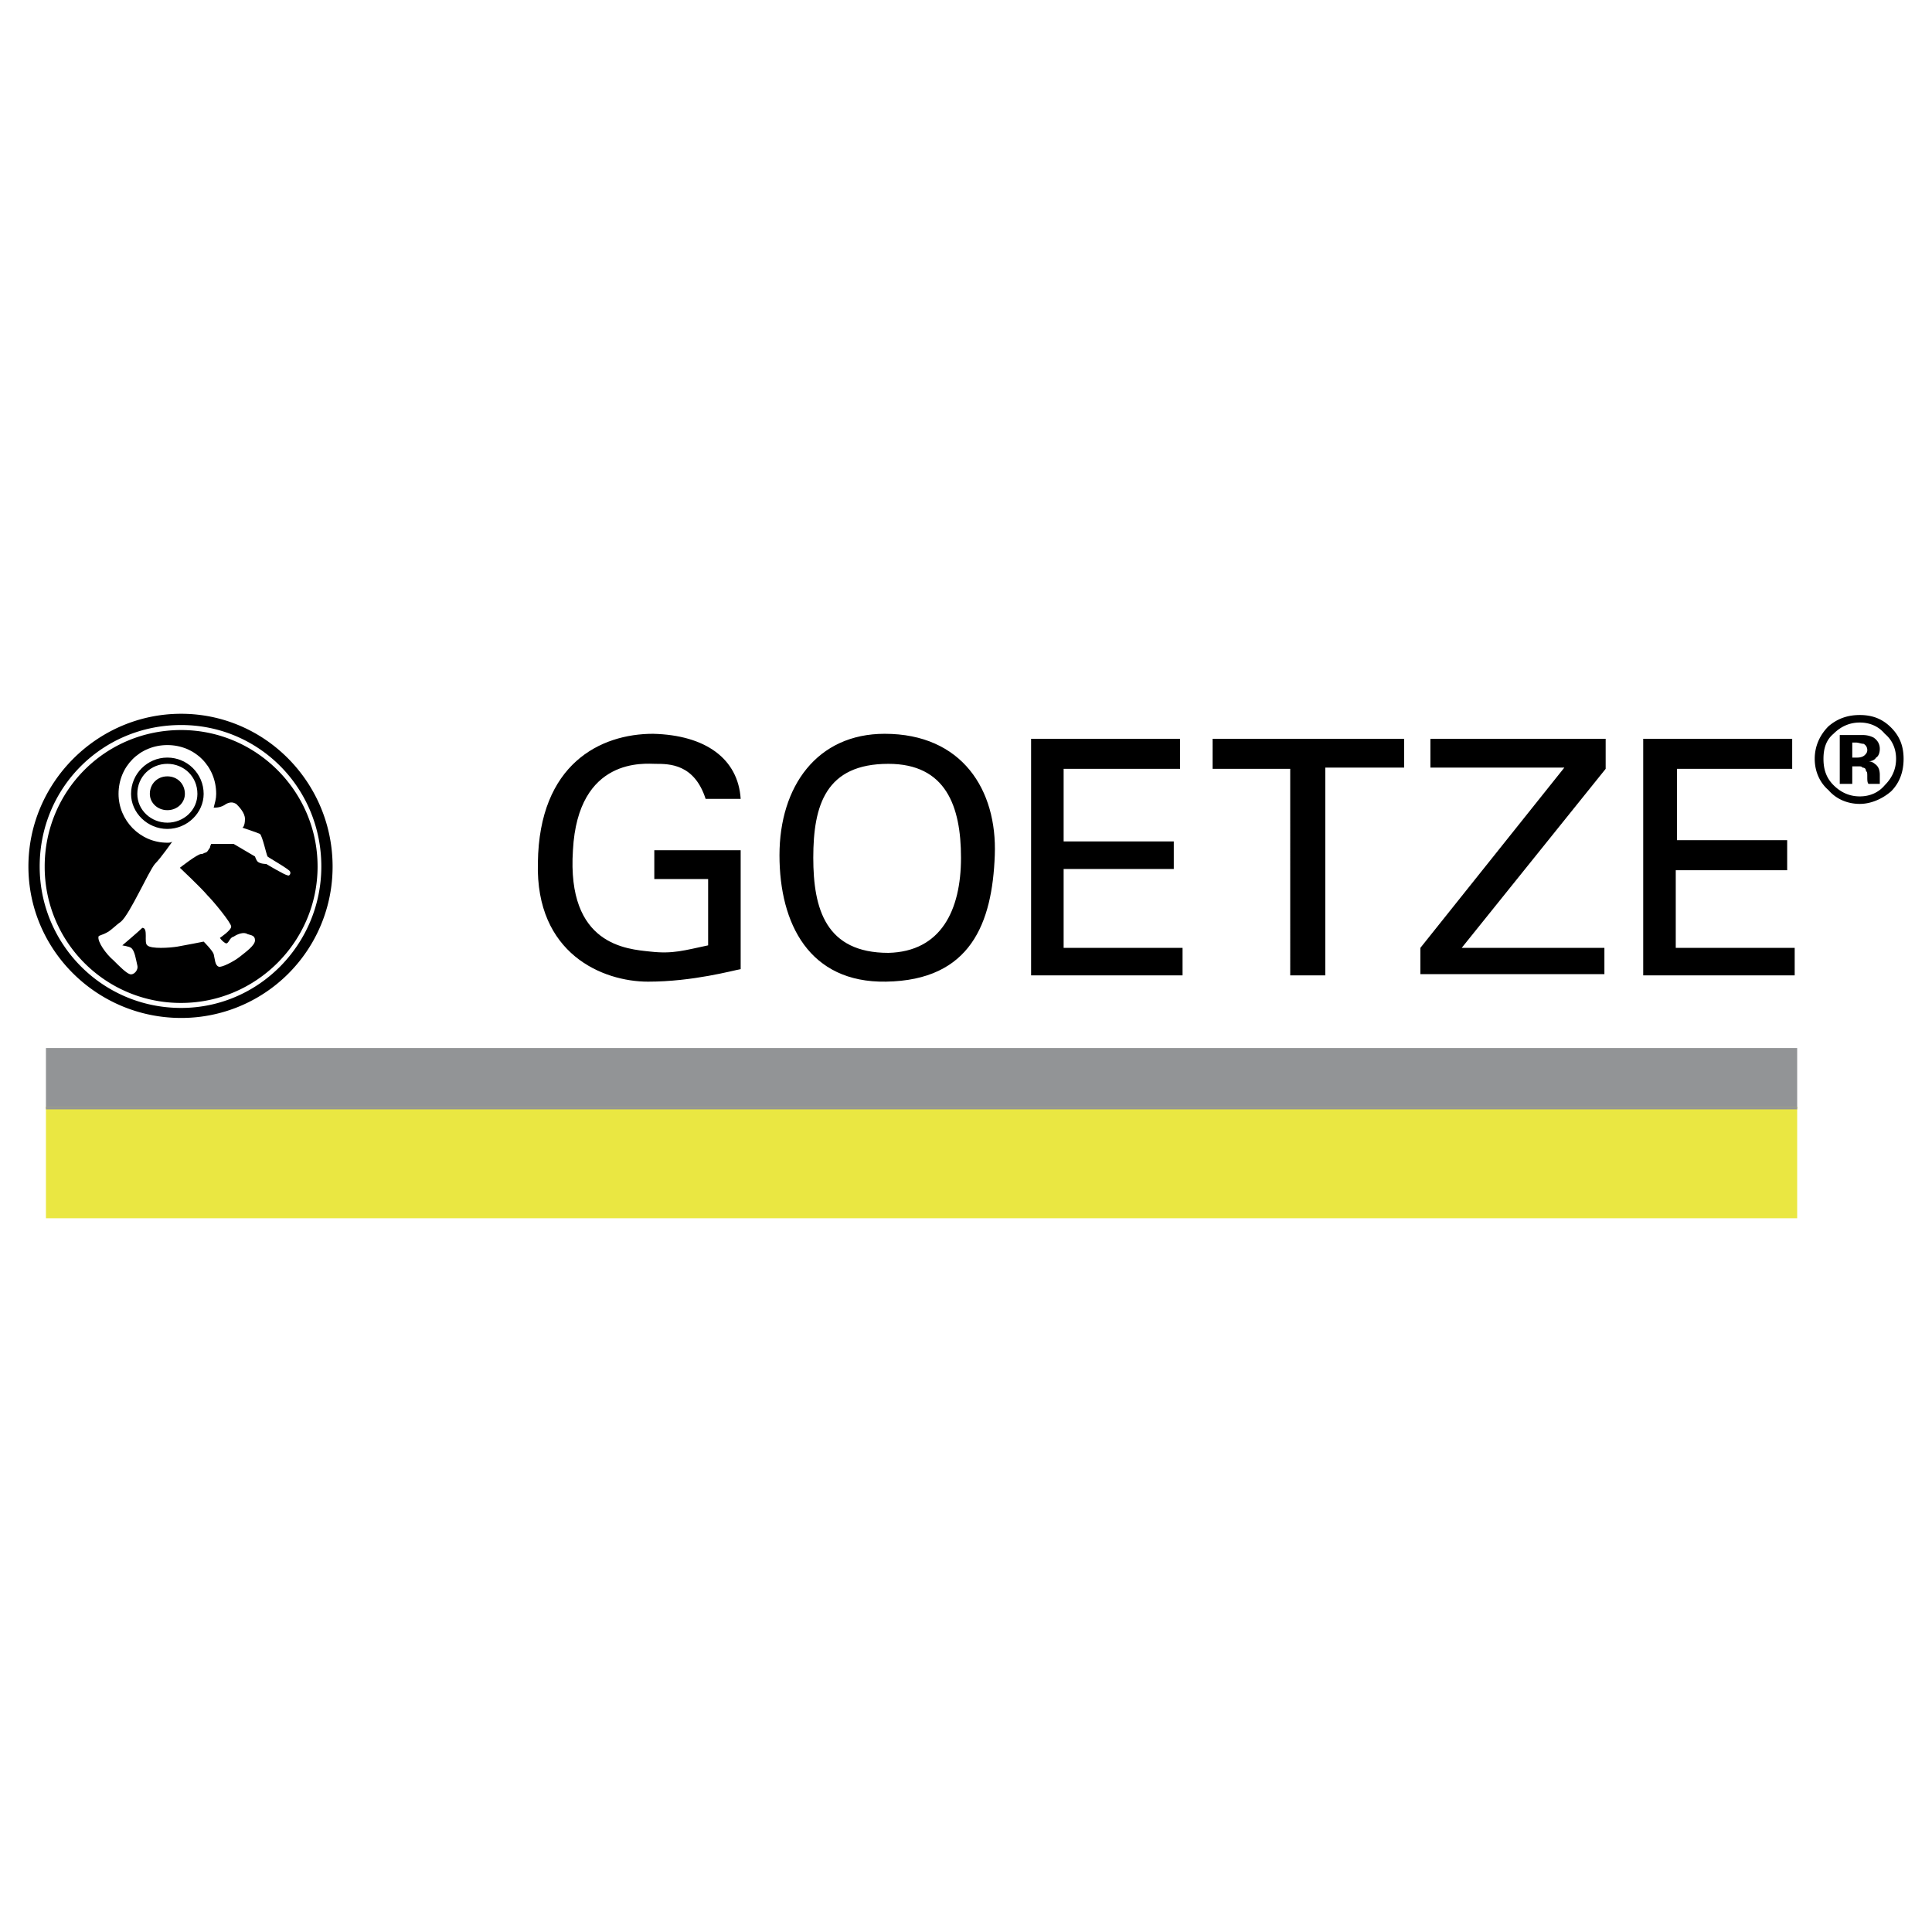
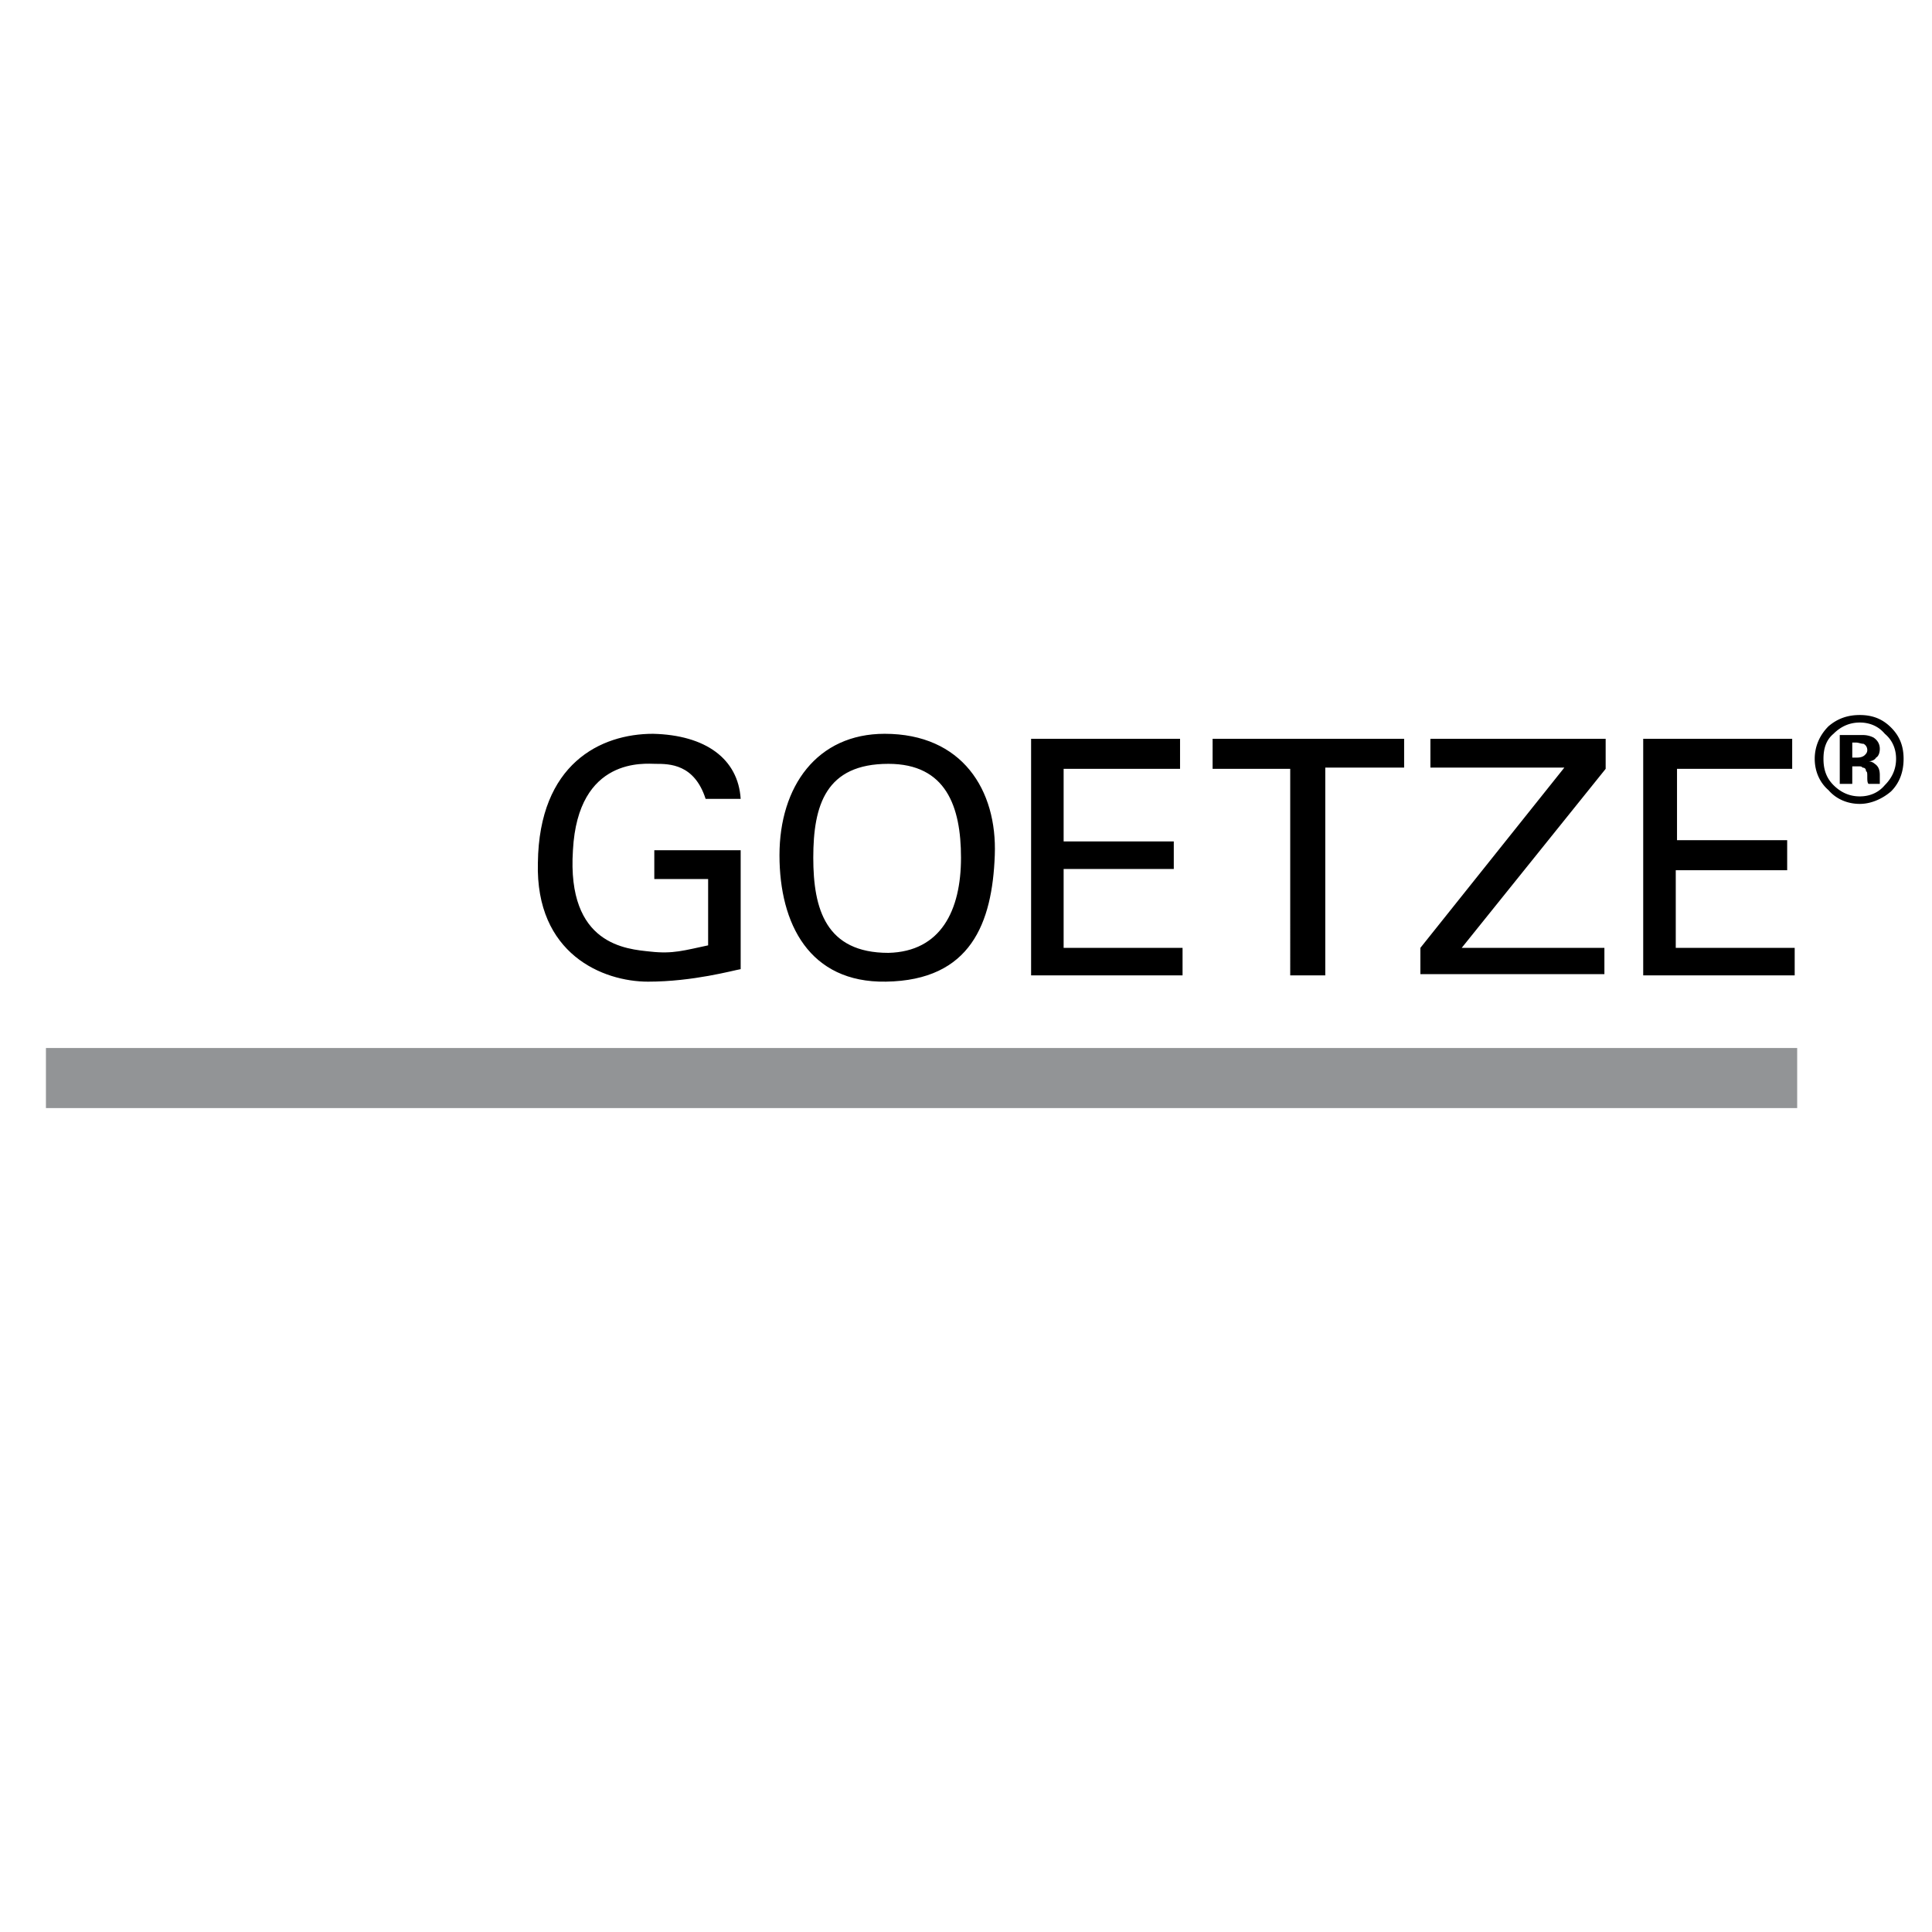
<svg xmlns="http://www.w3.org/2000/svg" width="2500" height="2500" viewBox="0 0 192.756 192.756">
  <g fill-rule="evenodd" clip-rule="evenodd">
-     <path fill="#fff" d="M0 0h192.756v192.756H0V0z" />
    <path d="M73.897 79.706c-.25-3.997-3.497-6.37-8.742-6.495-5.246 0-11.365 2.998-11.49 12.864-.25 9.117 6.494 11.865 10.99 11.865s8.493-1.123 9.242-1.248V84.826H65.28v2.873h5.37v6.619c-2.373.499-3.497.874-5.745.624-2.373-.25-8.368-.624-7.743-10.116.499-9.367 7.243-8.617 8.242-8.617 1.374 0 3.872 0 4.996 3.497h3.497zM117.734 73.71h-14.861v23.604h15.111v-2.747h-11.865v-7.868h10.99v-2.747h-10.99v-7.244h11.615V73.71zM120.982 73.71h19.108v2.873h-7.867v20.731h-3.498V76.708h-7.743V73.71zM142.713 73.71h17.484v2.998l-14.361 17.859h14.236v2.622h-18.359v-2.622l14.363-17.984h-13.363V73.71zM163.943 73.71h14.864v2.998h-11.491v7.119h10.991v2.997h-11.116v7.743h11.866v2.747h-15.114V73.71zM81.141 85.575c0-5.246 1.249-9.367 7.494-9.367 5.745 0 7.244 4.246 7.244 9.367 0 5.245-1.998 9.367-7.244 9.492-6.245 0-7.494-4.371-7.494-9.492zm7.244 12.364c8.492-.125 10.615-5.87 10.865-12.614.25-6.494-3.247-12.114-10.99-12.114-6.744 0-10.491 5.246-10.491 12.114 0 6.869 2.998 12.739 10.616 12.614z" />
    <path fill="#929496" d="M4.583 110.553h174.722v-5.994H4.583v5.994z" />
-     <path fill="#eae742" d="M4.583 121.543h174.722v-11.115H4.583v11.115z" />
-     <path fill="#929496" d="M4.583 110.678h174.722v-.25H4.583v.25z" />
-     <path d="M18.072 101.561c-8.368 0-15.237-6.744-15.237-15.111 0-8.368 6.869-15.237 15.237-15.237 8.367 0 15.111 6.869 15.111 15.237a15.084 15.084 0 0 1-15.111 15.111z" />
    <path d="M18.072 100.562c-7.868 0-14.113-6.37-14.113-14.113 0-7.868 6.245-14.113 14.113-14.113 7.743 0 13.987 6.245 13.987 14.113 0 7.744-6.245 14.113-13.987 14.113zM31.685 86.45c0-7.494-6.12-13.613-13.613-13.613-7.619 0-13.613 6.119-13.613 13.613a13.565 13.565 0 0 0 13.613 13.613c7.493-.001 13.613-6.12 13.613-13.613z" fill="#fff" />
    <path d="M16.698 82.078c-1.624 0-2.998-1.249-2.998-2.873 0-1.749 1.374-2.997 2.998-2.997s2.997 1.249 2.997 2.997c0 1.624-1.374 2.873-2.997 2.873zm1.748-2.872c0-.999-.749-1.749-1.748-1.749s-1.749.75-1.749 1.749c0 .875.75 1.624 1.749 1.624s1.748-.75 1.748-1.624z" fill="#fff" />
    <path d="M20.319 79.206c0-1.998-1.624-3.622-3.622-3.622s-3.622 1.624-3.622 3.622c0 1.874 1.624 3.497 3.622 3.497s3.622-1.624 3.622-3.497zm2.248.999c.5-.25.75-.125 1 0 .25.25.874.875.874 1.499 0 .749-.25.874-.25.874s1.499.5 1.749.625c.25.25.625 1.999.75 2.248.125.125 2.123 1.249 2.248 1.499s-.125.5-.25.375c-.25 0-2.123-1.124-2.123-1.124s-.625 0-.874-.25c-.125-.125-.25-.5-.25-.5l-2.123-1.249H21.07s-.125.25-.125.375c-.125.125-.25.5-.5.5-.25.125-.25.125-.375.125-.375 0-2.123 1.374-2.123 1.374s2.123 1.999 2.747 2.748c.625.625 2.373 2.748 2.373 3.122 0 .375-1.124 1.124-1.124 1.124s.125.25.5.5.375-.5.875-.625c.375-.25.999-.5 1.374-.25.375.125.749.125.749.624 0 .5-.874 1.124-1.499 1.624-.624.5-1.873 1.124-2.123 1-.374-.125-.374-.75-.499-1.25-.125-.375-1-1.249-1-1.249s-1.874.375-2.623.5c-.75.125-2.623.25-2.997-.125-.375-.25.125-1.749-.5-1.749-.375.375-1.998 1.749-1.998 1.749s.749.125.874.25c.375.25.5 1.249.625 1.749s-.375.998-.75.873-.999-.748-1.623-1.373c-.75-.625-1.624-1.874-1.499-2.373 0-.125.375-.125.999-.5.375-.25.875-.75 1.249-.999.874-.75 2.748-4.996 3.372-5.745.625-.625 1.749-2.248 1.749-2.248-.125.125-.375.125-.5.125-2.748 0-4.871-2.248-4.871-4.871 0-2.747 2.123-4.871 4.871-4.871s4.871 2.124 4.871 4.871c0 .5-.125.875-.25 1.374.249-.001.749-.001 1.248-.376z" fill="#fff" />
    <path d="M185.551 72.087c.998 0 1.873.375 2.498 1.124.748.625 1.123 1.499 1.123 2.498 0 1-.375 1.874-1.123 2.623-.625.749-1.5 1.124-2.498 1.124-1 0-1.873-.375-2.623-1.124-.75-.75-1-1.624-1-2.623 0-.999.25-1.873 1-2.498.75-.75 1.623-1.124 2.623-1.124zm4.371 3.621c0-1.249-.375-2.248-1.25-3.122-.873-.874-1.873-1.249-3.121-1.249-1.25 0-2.248.375-3.123 1.124-.873.875-1.373 1.998-1.373 3.247s.5 2.373 1.373 3.123c.75.875 1.873 1.374 3.123 1.374 1.123 0 2.248-.499 3.121-1.249.875-.874 1.25-1.998 1.25-3.248zm-3.623-.874c0 .25-.125.375-.248.5-.125.125-.375.25-.75.25h-.5v-1.499h.375c.25 0 .5.125.75.125a.688.688 0 0 1 .373.624zm-1.498 3.373v-1.748h.625c.125 0 .375 0 .375.125.25 0 .373.125.373.375.125 0 .125.25.125.5 0 .375 0 .625.125.75h1.125v-.125-.125-.625c0-.5-.125-.874-.5-1.124a.955.955 0 0 0-.625-.25c.25 0 .625-.125.75-.375.25-.125.375-.5.375-.875 0-.5-.25-.874-.625-1.124a2.353 2.353 0 0 0-.998-.25h-2.373v4.871h1.248z" />
  </g>
</svg>